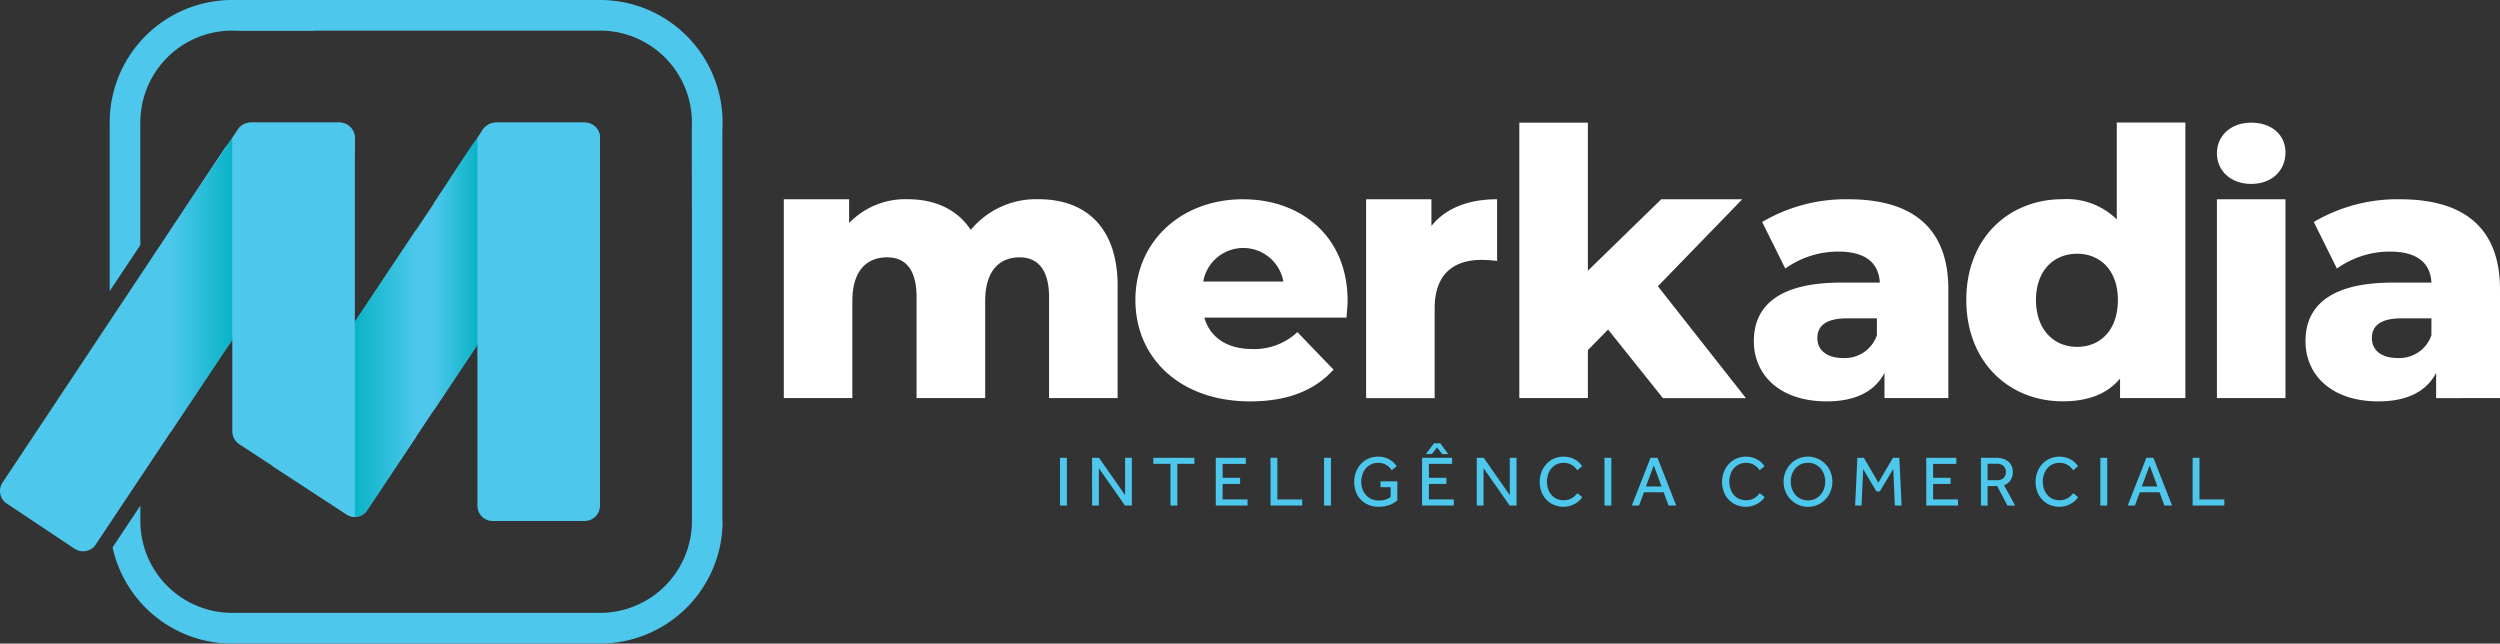
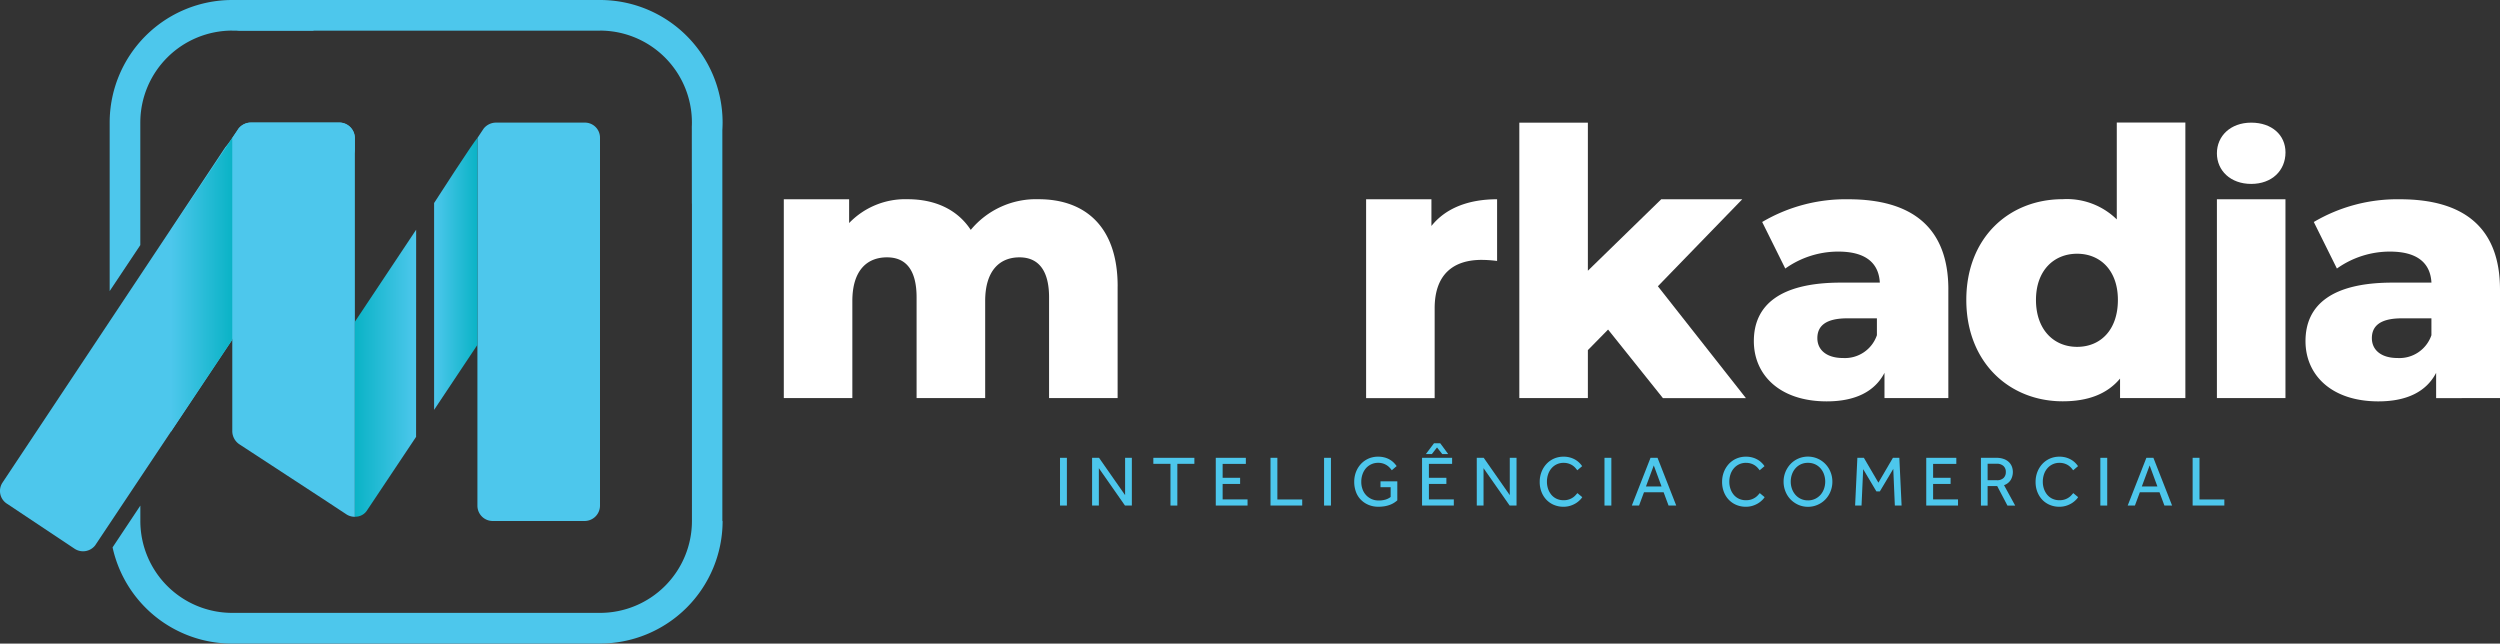
<svg xmlns="http://www.w3.org/2000/svg" xmlns:xlink="http://www.w3.org/1999/xlink" width="333" height="85.726" viewBox="0 0 333 85.726">
  <rect x="0" y="0" width="333" height="85.726" fill="#333333" stroke="none" />
  <defs>
    <linearGradient id="a" y1="0.5" x2="1" y2="0.5" gradientUnits="objectBoundingBox">
      <stop offset="0" stop-color="#0ab3c6" />
      <stop offset="1" stop-color="#4dc7ec" />
    </linearGradient>
    <linearGradient id="b" y1="0.5" x2="1" y2="0.5" gradientUnits="objectBoundingBox">
      <stop offset="0" stop-color="#4dc7ec" />
      <stop offset="1" stop-color="#0ab3c6" />
    </linearGradient>
    <linearGradient id="c" x1="0" y1="0.5" x2="1" y2="0.5" xlink:href="#b" />
  </defs>
  <g transform="translate(-57.324 -178)">
    <path d="M362.42,309.77h.916v6.359h-.916Z" transform="translate(-163.902 -70.789)" fill="#4dc7ec" />
    <path d="M371.65,309.77h.926l3.471,4.97v-4.97h.9v6.359h-.916l-3.48-4.98v4.98h-.9Z" transform="translate(-168.86 -70.789)" fill="#4dc7ec" />
    <path d="M391.557,310.571H389.28v-.8h5.466v.8h-2.268v5.558h-.916v-5.558Z" transform="translate(-178.331 -70.789)" fill="#4dc7ec" />
    <path d="M407.255,309.77h4v.81h-3.091v1.851h2.328v.819h-2.328v2.059h3.318v.819H407.25V309.77Z" transform="translate(-187.985 -70.789)" fill="#4dc7ec" />
    <path d="M423,309.77h.916v5.549h3.309v.81H423Z" transform="translate(-196.446 -70.789)" fill="#4dc7ec" />
    <path d="M438.42,309.77h.916v6.359h-.916Z" transform="translate(-204.73 -70.789)" fill="#4dc7ec" />
    <path d="M450.608,312.721h2.231v2.536a3.487,3.487,0,0,1-.416.315,2.957,2.957,0,0,1-.542.273,3.922,3.922,0,0,1-.69.19,4.8,4.8,0,0,1-.856.074,3.369,3.369,0,0,1-1.342-.255,3.1,3.1,0,0,1-1.023-.694,2.871,2.871,0,0,1-.648-1.051,3.793,3.793,0,0,1-.222-1.319,3.632,3.632,0,0,1,.231-1.305,3.313,3.313,0,0,1,.653-1.064,3.085,3.085,0,0,1,1-.717,3.125,3.125,0,0,1,1.3-.264,3.212,3.212,0,0,1,.907.12,2.768,2.768,0,0,1,.7.305,2.553,2.553,0,0,1,.509.407,3.772,3.772,0,0,1,.352.421l-.648.555a3.33,3.33,0,0,0-.278-.338,2.164,2.164,0,0,0-.38-.319,2.074,2.074,0,0,0-1.143-.333,2.141,2.141,0,0,0-.944.2,2.175,2.175,0,0,0-.713.541,2.481,2.481,0,0,0-.449.805,2.979,2.979,0,0,0-.157.977,2.8,2.8,0,0,0,.171,1.009,2.234,2.234,0,0,0,1.213,1.3,2.235,2.235,0,0,0,.926.185,3.08,3.08,0,0,0,.939-.125,2.129,2.129,0,0,0,.662-.342v-1.3H450.6v-.791Z" transform="translate(-209.393 -70.611)" fill="#4dc7ec" />
    <path d="M466.625,307.524h4v.81h-3.091v1.851h2.328V311h-2.328v2.059h3.318v.819H466.62v-6.359Zm1.583-1.934h.838c.185.241.361.481.532.717s.347.472.523.717h-.791c-.12-.148-.236-.292-.347-.44s-.227-.292-.347-.44l-.685.879h-.8l1.078-1.43Z" transform="translate(-219.88 -68.543)" fill="#4dc7ec" />
    <path d="M482.37,309.77h.926l3.471,4.97v-4.97h.9v6.359h-.916l-3.48-4.98v4.98h-.9Z" transform="translate(-228.341 -70.789)" fill="#4dc7ec" />
    <path d="M506.15,314.841a1.986,1.986,0,0,1-.324.389,2.951,2.951,0,0,1-.532.417,3.287,3.287,0,0,1-.727.329,2.94,2.94,0,0,1-.907.134,3.222,3.222,0,0,1-1.287-.25,2.993,2.993,0,0,1-1-.69,3.151,3.151,0,0,1-.653-1.051,3.591,3.591,0,0,1-.231-1.319,3.632,3.632,0,0,1,.231-1.305,3.385,3.385,0,0,1,.653-1.069,3.03,3.03,0,0,1,1-.722,3.125,3.125,0,0,1,1.3-.264,3.05,3.05,0,0,1,.907.125,2.95,2.95,0,0,1,.7.31,2.727,2.727,0,0,1,.514.407,2.912,2.912,0,0,1,.347.421l-.648.551a3.986,3.986,0,0,0-.273-.338,2.13,2.13,0,0,0-.375-.319,2.028,2.028,0,0,0-.5-.236,2.181,2.181,0,0,0-.657-.1,2.122,2.122,0,0,0-.939.2,2.092,2.092,0,0,0-.7.541,2.368,2.368,0,0,0-.444.8,3.054,3.054,0,0,0-.153.972,2.884,2.884,0,0,0,.157.967,2.467,2.467,0,0,0,.444.787,2,2,0,0,0,.694.523,2.178,2.178,0,0,0,.916.19,2.208,2.208,0,0,0,.74-.111,2.122,2.122,0,0,0,.523-.264,1.973,1.973,0,0,0,.352-.31l.231-.264.639.532Z" transform="translate(-238.075 -70.611)" fill="#4dc7ec" />
    <path d="M519.13,309.77h.916v6.359h-.916Z" transform="translate(-248.089 -70.789)" fill="#4dc7ec" />
    <path d="M529.49,309.77h.935l2.49,6.359h-1.023l-.657-1.772H528.62l-.657,1.772H527Zm1.467,3.813-1.032-2.8-1.041,2.8h2.069Z" transform="translate(-252.317 -70.789)" fill="#4dc7ec" />
    <path d="M558.64,314.841a1.987,1.987,0,0,1-.324.389,2.953,2.953,0,0,1-.532.417,3.287,3.287,0,0,1-.727.329,2.94,2.94,0,0,1-.907.134,3.222,3.222,0,0,1-1.287-.25,2.993,2.993,0,0,1-1-.69,3.153,3.153,0,0,1-.652-1.051,3.592,3.592,0,0,1-.231-1.319,3.631,3.631,0,0,1,.231-1.305,3.387,3.387,0,0,1,.652-1.069,3.031,3.031,0,0,1,1-.722,3.125,3.125,0,0,1,1.3-.264,3.051,3.051,0,0,1,.907.125,2.948,2.948,0,0,1,.7.31,2.728,2.728,0,0,1,.514.407,2.914,2.914,0,0,1,.347.421l-.648.551a3.993,3.993,0,0,0-.273-.338,2.127,2.127,0,0,0-.375-.319,2.026,2.026,0,0,0-.5-.236,2.181,2.181,0,0,0-.657-.1,2.122,2.122,0,0,0-.939.2,2.092,2.092,0,0,0-.7.541,2.367,2.367,0,0,0-.444.8,3.054,3.054,0,0,0-.153.972,2.884,2.884,0,0,0,.157.967,2.466,2.466,0,0,0,.444.787,2,2,0,0,0,.694.523,2.178,2.178,0,0,0,.916.19,2.208,2.208,0,0,0,.74-.111,2.123,2.123,0,0,0,.523-.264,1.974,1.974,0,0,0,.352-.31l.231-.264.639.532Z" transform="translate(-266.273 -70.611)" fill="#4dc7ec" />
    <path d="M573.924,316.107a3.094,3.094,0,0,1-1.277-.264,3.348,3.348,0,0,1-1.032-.713,3.238,3.238,0,0,1-.685-1.064,3.413,3.413,0,0,1-.25-1.305,3.373,3.373,0,0,1,.25-1.3,3.469,3.469,0,0,1,.68-1.06,3.2,3.2,0,0,1,1.032-.717,3.247,3.247,0,0,1,2.564,0,3.24,3.24,0,0,1,1.722,1.777,3.373,3.373,0,0,1,.25,1.3,3.413,3.413,0,0,1-.25,1.305,3.313,3.313,0,0,1-.685,1.064,3.188,3.188,0,0,1-1.037.713A3.13,3.13,0,0,1,573.924,316.107Zm0-.856a2.177,2.177,0,0,0,.949-.2,2.281,2.281,0,0,0,.727-.541,2.479,2.479,0,0,0,.463-.8,2.852,2.852,0,0,0,.162-.958,2.906,2.906,0,0,0-.162-.967,2.43,2.43,0,0,0-.463-.8,2.167,2.167,0,0,0-.727-.541,2.243,2.243,0,0,0-.949-.194,2.206,2.206,0,0,0-.944.194,2.179,2.179,0,0,0-.722.541,2.431,2.431,0,0,0-.463.8,2.886,2.886,0,0,0-.162.967,2.832,2.832,0,0,0,.162.958,2.431,2.431,0,0,0,.463.8,2.16,2.16,0,0,0,1.666.74Z" transform="translate(-275.782 -70.601)" fill="#4dc7ec" />
    <path d="M591.552,309.77h.879l1.934,3.309,1.934-3.309h.856l.3,6.359h-.9l-.208-4.882-1.791,3H594.1l-1.763-2.966-.218,4.845h-.856l.3-6.359Z" transform="translate(-286.838 -70.789)" fill="#4dc7ec" />
    <path d="M611.745,309.77h4v.81h-3.091v1.851h2.328v.819h-2.328v2.059h3.318v.819H611.74V309.77Z" transform="translate(-297.84 -70.789)" fill="#4dc7ec" />
    <path d="M627.489,309.77h2.032a2.82,2.82,0,0,1,1.032.167,1.908,1.908,0,0,1,.68.43,1.638,1.638,0,0,1,.38.6,2.085,2.085,0,0,1-.167,1.754,1.706,1.706,0,0,1-.889.694l1.486,2.717h-1.032l-1.365-2.6h-1.277v2.6h-.888V309.77Zm2.106,2.985a1.233,1.233,0,0,0,.9-.3,1.053,1.053,0,0,0,.3-.791,1.03,1.03,0,0,0-.324-.814,1.294,1.294,0,0,0-.9-.292h-1.2v2.194Z" transform="translate(-306.296 -70.789)" fill="#4dc7ec" />
    <path d="M648.87,314.841a1.986,1.986,0,0,1-.324.389,2.948,2.948,0,0,1-.532.417,3.285,3.285,0,0,1-.727.329,2.939,2.939,0,0,1-.907.134,3.222,3.222,0,0,1-1.286-.25,2.992,2.992,0,0,1-1-.69,3.152,3.152,0,0,1-.653-1.051,3.592,3.592,0,0,1-.231-1.319,3.632,3.632,0,0,1,.231-1.305,3.386,3.386,0,0,1,.653-1.069,3.03,3.03,0,0,1,1-.722,3.125,3.125,0,0,1,1.3-.264,3.05,3.05,0,0,1,.907.125,2.948,2.948,0,0,1,.7.31,2.725,2.725,0,0,1,.514.407,2.907,2.907,0,0,1,.347.421l-.648.551a3.969,3.969,0,0,0-.273-.338,2.127,2.127,0,0,0-.375-.319,2.026,2.026,0,0,0-.5-.236,2.181,2.181,0,0,0-.657-.1,2.122,2.122,0,0,0-.94.2,2.093,2.093,0,0,0-.7.541,2.368,2.368,0,0,0-.444.8,3.054,3.054,0,0,0-.153.972,2.884,2.884,0,0,0,.157.967,2.467,2.467,0,0,0,.444.787,2,2,0,0,0,.694.523,2.178,2.178,0,0,0,.916.19,2.208,2.208,0,0,0,.74-.111,2.123,2.123,0,0,0,.523-.264,1.976,1.976,0,0,0,.352-.31l.231-.264.639.532Z" transform="translate(-314.746 -70.611)" fill="#4dc7ec" />
    <path d="M661.85,309.77h.916v6.359h-.916Z" transform="translate(-324.76 -70.789)" fill="#4dc7ec" />
    <path d="M672.21,309.77h.935l2.49,6.359h-1.023l-.657-1.772H671.34l-.657,1.772h-.963Zm1.467,3.813-1.032-2.8-1.041,2.8h2.069Z" transform="translate(-328.988 -70.789)" fill="#4dc7ec" />
    <path d="M688.41,309.77h.916v5.549h3.309v.81H688.41Z" transform="translate(-339.028 -70.789)" fill="#4dc7ec" />
    <path d="M90.708,213.275a2.144,2.144,0,0,0-1.634.833l-.139.217-.676,1a12.931,12.931,0,0,1-.944,1.263L57.66,261.228A2.014,2.014,0,0,0,58.188,264l9.043,6.021A2.045,2.045,0,0,0,70,269.591L88.255,242.2l16.008-24.361a1.913,1.913,0,0,0,.319-1.06v-1.439a2.083,2.083,0,0,0-2.041-2.069H90.7Z" transform="translate(0 -18.948)" fill="#4dc7ec" />
-     <path d="M134.869,256.621l27.98-41.961a2.31,2.31,0,0,1,2.008-1.37h11.824a2.046,2.046,0,0,1,2.041,2.036v1.467a6.9,6.9,0,0,1-.319,2.083l-30.669,46a1.966,1.966,0,0,1-2.851.546l-9.5-6.192a1.828,1.828,0,0,1-.509-2.61Z" transform="translate(-41.477 -18.958)" fill="#4dc7ec" />
    <path d="M170.5,195.336c.019-.333.032-.671.032-1.009A16.327,16.327,0,0,0,154.2,178H105.217A16.327,16.327,0,0,0,88.89,194.327v0h0v22.445l4.082-6.123v-16.3h0v-.028a12.247,12.247,0,0,1,12.245-12.245v.009h.472c.125,0,.255.014.379.023h9.982a.1.1,0,0,1-.023-.023H154.2v-.009a12.247,12.247,0,0,1,12.245,12.245q0,.285-.014.569l.009,10.232s0,0,.009-.009V247.39a12.247,12.247,0,0,1-12.245,12.245H105.222a12.237,12.237,0,0,1-12.245-12.241v0h0v-2.05l-3.7,5.567a16.3,16.3,0,0,0,15.943,12.815h0l48.986,0v-.009a16.327,16.327,0,0,0,16.327-16.327H170.5V195.336Z" transform="translate(-16.958 0)" fill="#4dc7ec" />
    <path d="M138.466,213.28H126.628a2.1,2.1,0,0,0-1.615.805l-.833,1.245v39.11a2.129,2.129,0,0,0,.926,1.68l11.607,7.585c.051.032,1.759,1.166,2.559,1.685a2.069,2.069,0,0,0,1.236.4V215.349a2.073,2.073,0,0,0-2.041-2.069Z" transform="translate(-35.916 -18.953)" fill="#4dc7ec" />
    <path d="M167.624,244.115l-.009,27.591-6.488,9.723a1.852,1.852,0,0,1-1.666.912V256.374l8.164-12.264Z" transform="translate(-54.869 -35.515)" fill="url(#a)" />
    <path d="M209.026,213.29h-11.82a2.116,2.116,0,0,0-1.629.787c-.213.315-.477.717-.838,1.259v48.977a2.034,2.034,0,0,0,2.041,2.041h12.245a2.053,2.053,0,0,0,2.041-2.041V215.326a2.007,2.007,0,0,0-2.041-2.036Z" transform="translate(-73.822 -18.958)" fill="#4dc7ec" />
    <path d="M188.041,217.74v27.54l-5.771,8.663V226.389S187.7,217.948,188.041,217.74Z" transform="translate(-67.123 -21.349)" fill="url(#b)" />
    <path d="M114.7,244.579l-8.164,12.245V229.95l6.877-10.32s.629-.949,1.287-1.93v26.874Z" transform="translate(-26.44 -21.327)" fill="url(#c)" />
    <path d="M327.384,246.928v14.9h-9.131V248.418c0-3.749-1.536-5.336-3.943-5.336-2.642,0-4.568,1.777-4.568,5.817v12.93h-9.135V248.418c0-3.749-1.49-5.336-3.943-5.336-2.693,0-4.614,1.777-4.614,5.817v12.93H282.92V235.345h8.7v3.17a10.366,10.366,0,0,1,7.789-3.175c3.559,0,6.585,1.3,8.413,4.086a11.287,11.287,0,0,1,9.038-4.086c6.058,0,10.528,3.508,10.528,11.584Z" transform="translate(-121.193 -30.804)" fill="#fff" />
-     <path d="M412.239,251.117H393.3c.768,2.643,3.027,4.184,6.391,4.184a8.345,8.345,0,0,0,6.007-2.258l4.808,5c-2.5,2.786-6.155,4.23-11.1,4.23-9.279,0-15.286-5.72-15.286-13.509s6.1-13.412,14.323-13.412c7.692,0,13.939,4.9,13.939,13.509,0,.671-.1,1.536-.143,2.258Zm-19.085-4.808h10.672a5.42,5.42,0,0,0-10.672,0Z" transform="translate(-175.56 -30.809)" fill="#fff" />
    <path d="M467.967,235.35v8.219a16.435,16.435,0,0,0-2.069-.143c-3.7,0-6.248,1.874-6.248,6.442v11.968H450.52V235.35h8.7v3.559c1.874-2.356,4.9-3.559,8.747-3.559Z" transform="translate(-211.23 -30.809)" fill="#fff" />
    <path d="M506.444,240.859l-2.693,2.74v6.391H494.62V213.3h9.131v19.724l9.769-9.515h10.792l-11.236,11.584,11.727,14.9H513.747l-7.307-9.135Z" transform="translate(-234.922 -18.964)" fill="#fff" />
    <path d="M588.027,247.369v14.467h-8.506v-3.364c-1.3,2.5-3.892,3.8-7.691,3.8-6.248,0-9.709-3.508-9.709-8.029,0-4.808,3.508-7.789,11.583-7.789H578.9c-.143-2.643-1.921-4.133-5.526-4.133a12.144,12.144,0,0,0-7.067,2.258l-3.077-6.2a21.889,21.889,0,0,1,11.486-3.027c8.46,0,13.314,3.749,13.314,12.019Zm-9.515,6.1v-2.258h-3.943c-2.934,0-3.989,1.06-3.989,2.642s1.25,2.643,3.411,2.643a4.5,4.5,0,0,0,4.517-3.027Z" transform="translate(-271.184 -30.809)" fill="#fff" />
    <path d="M652.449,213.295v36.69h-8.7v-2.6c-1.731,2.069-4.276,3.027-7.645,3.027-7.113,0-12.833-5.192-12.833-13.509s5.72-13.412,12.833-13.412a9.5,9.5,0,0,1,7.21,2.693v-12.9h9.135Zm-8.987,23.616c0-3.943-2.356-6.155-5.433-6.155s-5.479,2.212-5.479,6.155,2.356,6.248,5.479,6.248S643.461,240.9,643.461,236.911Z" transform="translate(-304.034 -18.958)" fill="#fff" />
    <path d="M695.4,217.382c0-2.3,1.81-4.082,4.568-4.082s4.568,1.657,4.568,3.961c0,2.425-1.809,4.2-4.568,4.2S695.4,219.686,695.4,217.382Zm0,6.123h9.131V249.99H695.4Z" transform="translate(-342.784 -18.964)" fill="#fff" />
    <path d="M746.807,247.369v14.467H738.3v-3.364c-1.3,2.5-3.892,3.8-7.691,3.8-6.248,0-9.709-3.508-9.709-8.029,0-4.808,3.508-7.789,11.584-7.789h5.192c-.143-2.643-1.921-4.133-5.526-4.133a12.144,12.144,0,0,0-7.067,2.258l-3.077-6.2a21.889,21.889,0,0,1,11.486-3.027c8.46,0,13.314,3.749,13.314,12.019Zm-9.135,6.1v-2.258h-3.943c-2.934,0-3.989,1.06-3.989,2.642s1.25,2.643,3.411,2.643a4.5,4.5,0,0,0,4.517-3.027Z" transform="translate(-356.483 -30.809)" fill="#fff" />
  </g>
</svg>